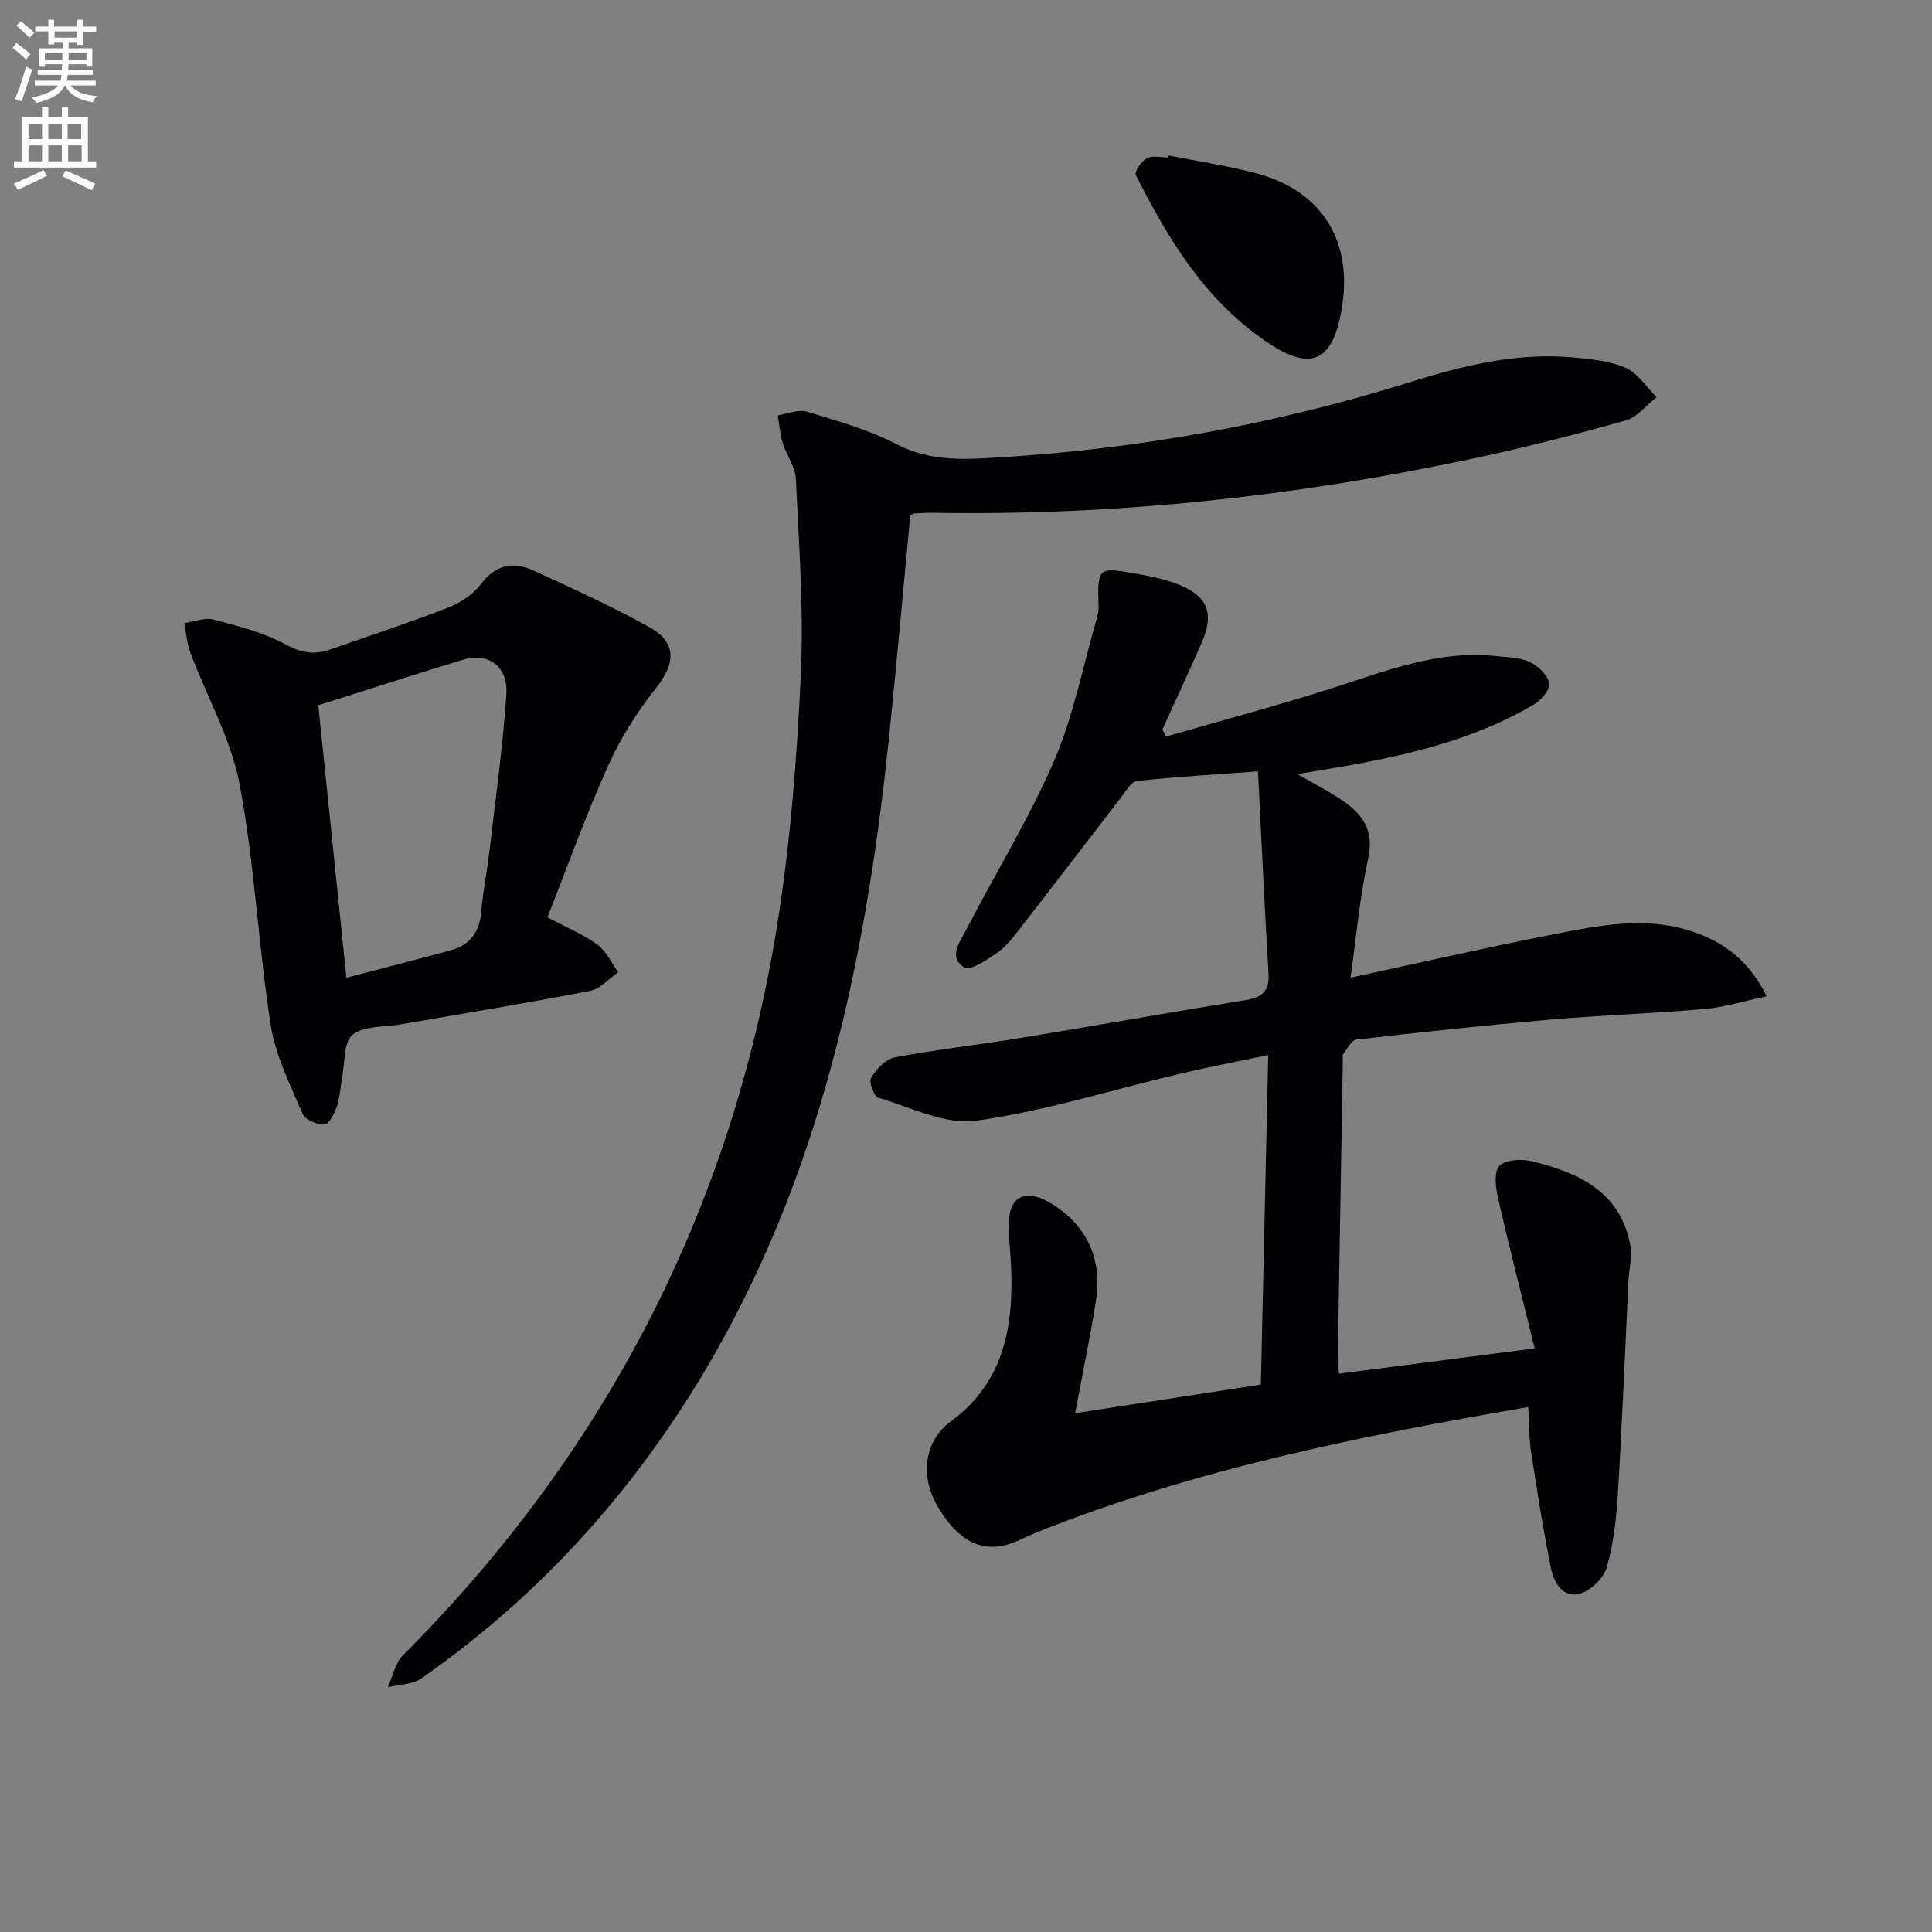
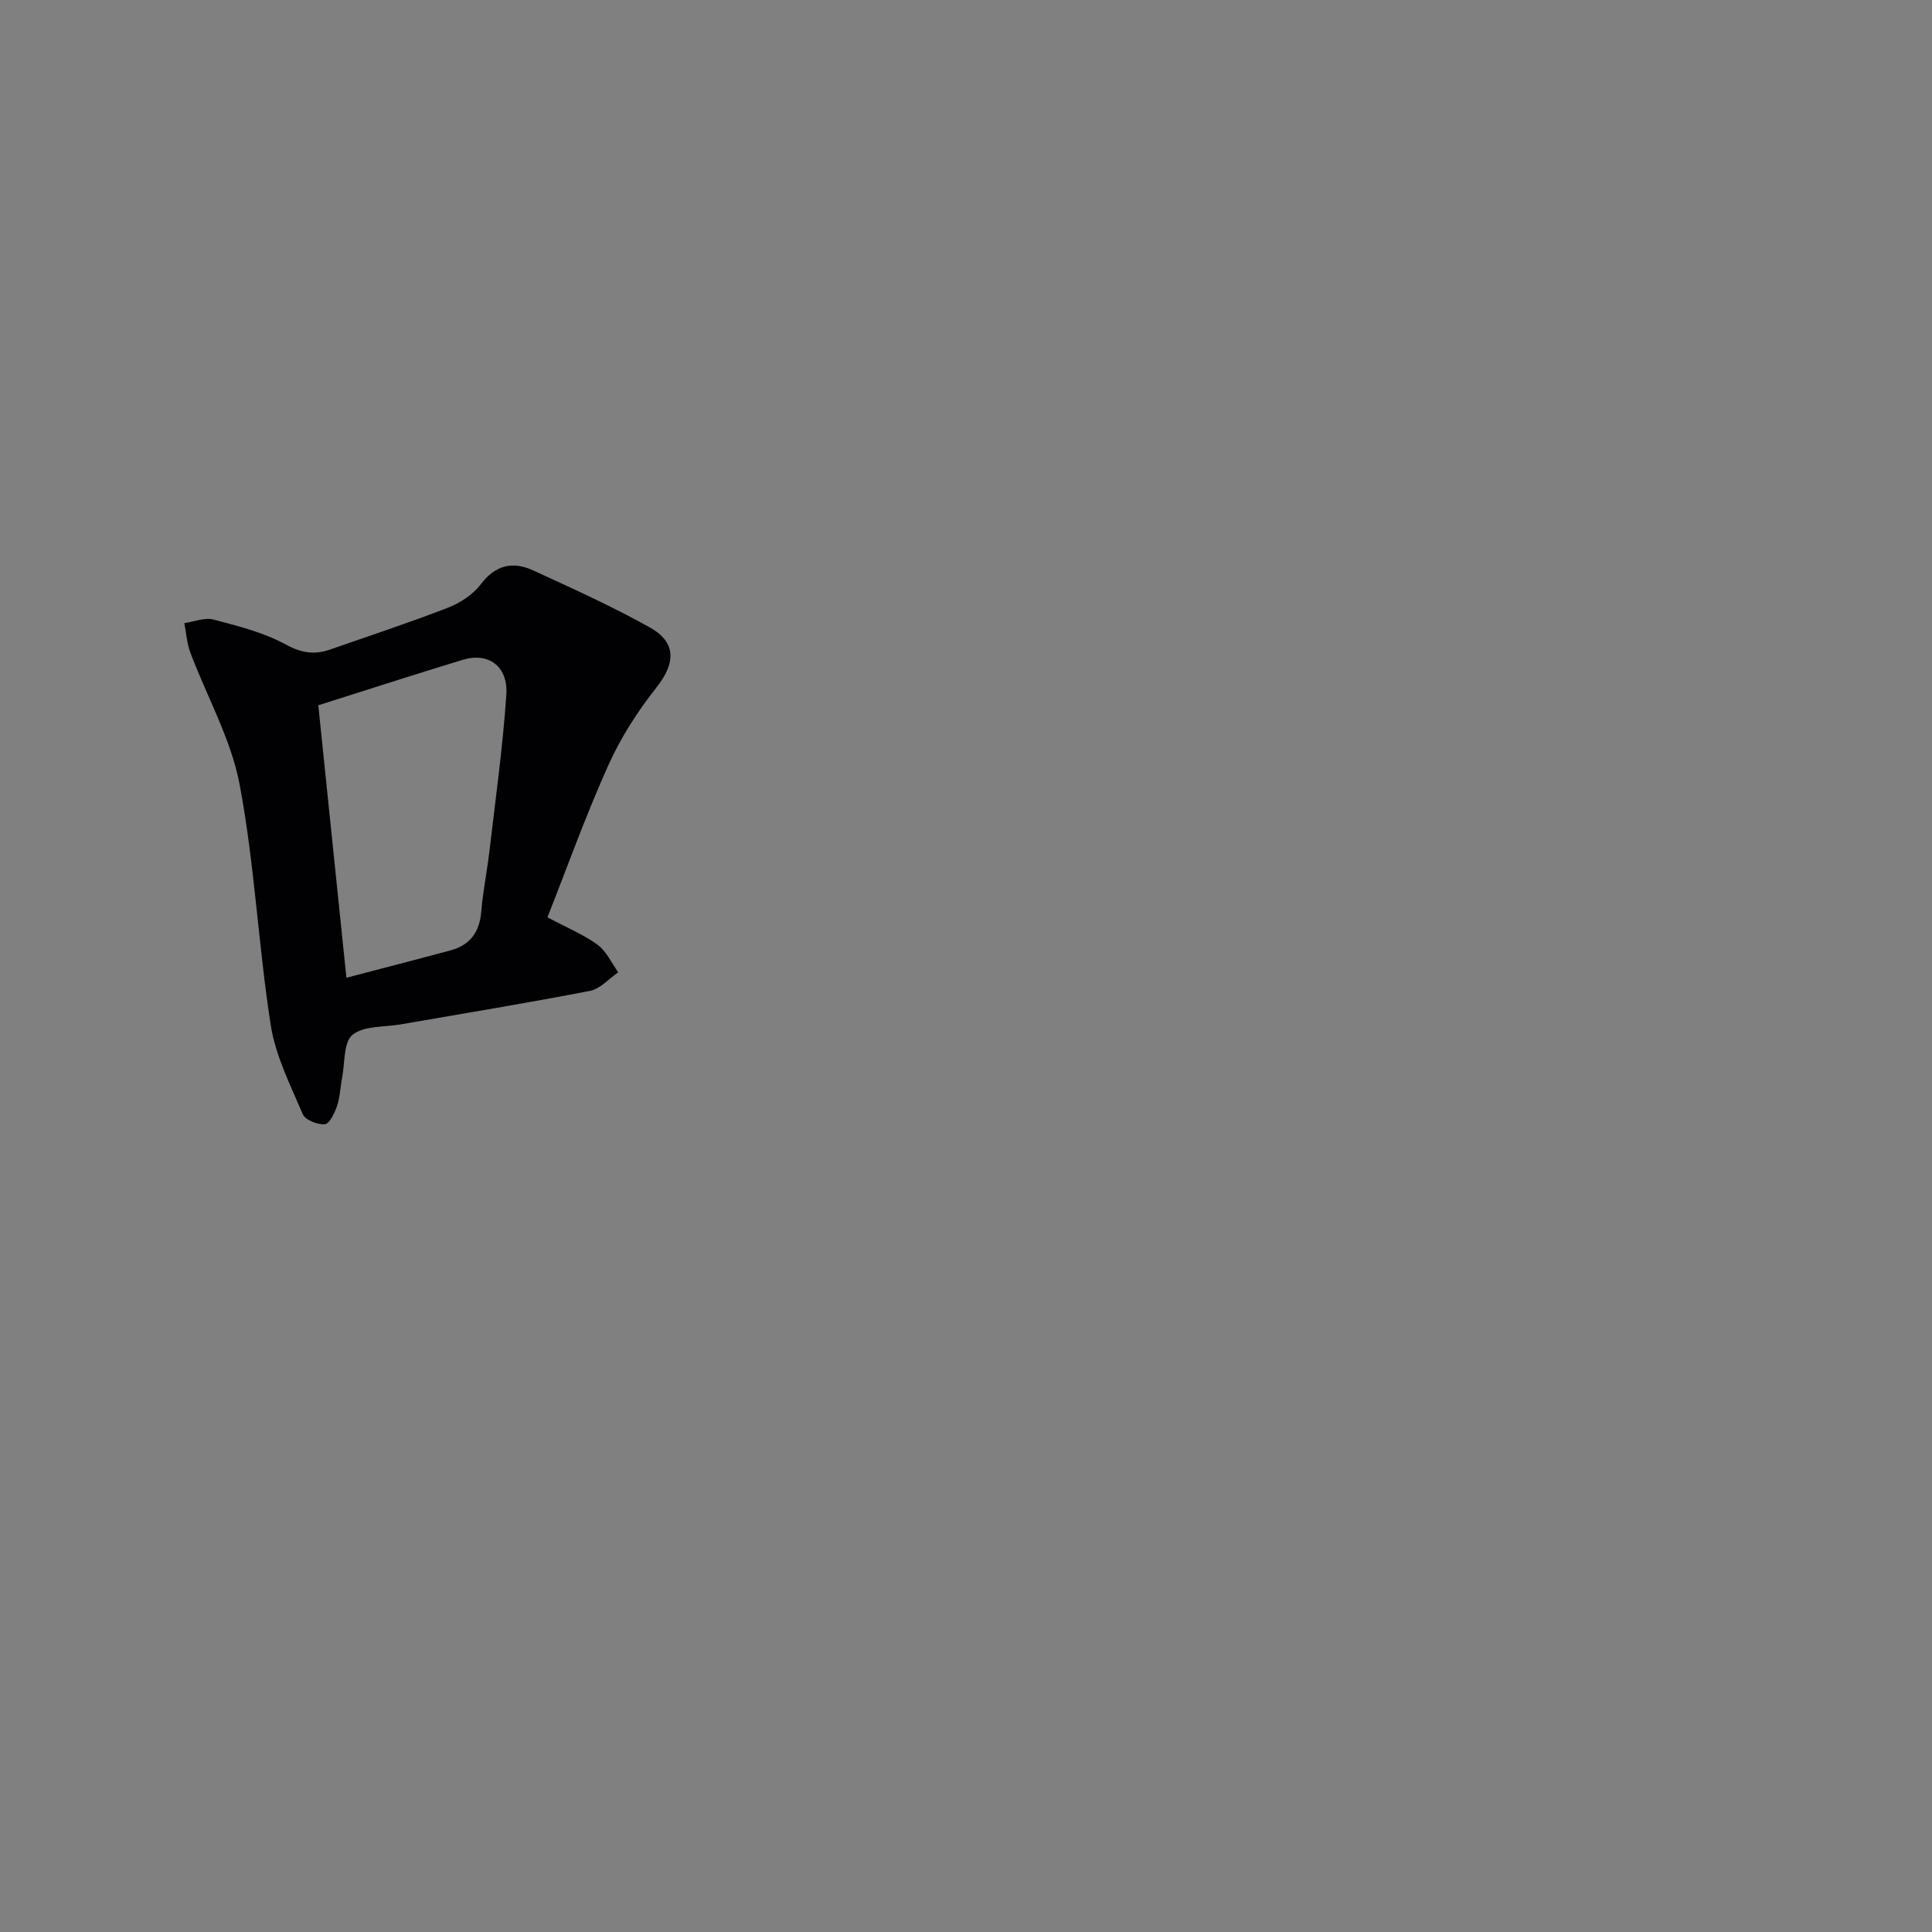
<svg xmlns="http://www.w3.org/2000/svg" enable-background="new 0 0 400 400" viewBox="0 0 400 400">
  <rect x="0" y="0" width="400" height="400" fill="#808080" stroke="none" />
-   <path d="m2.6 9.9.8-1c.9.7 1.9 1.4 2.9 2.3l-.9 1.1c-1.1-1-2-1.8-2.8-2.4zm.5 10.6c.9-2.1 1.6-4.3 2.3-6.7.4.2.8.4 1.3.6-.7 2.1-1.5 4.3-2.2 6.6zm.3-15.2.9-.9c1 .8 2 1.6 2.8 2.4l-1 1c-.9-.9-1.8-1.7-2.7-2.5zm12.6-1.2h1.2v1.4h2.7v1.1h-2.7v2.7h-1.2v-.6h-1.8v1.3h4.9v3.8h-1.2v-.5h-3.7c0 .4-.1.9-.1 1.2h5.1v1h-5.2c0 .5-.1.9-.2 1.2h6v1h-5.2c1.1 1.3 2.9 2 5.5 2.2-.4.4-.7.8-.9 1.3-2.9-.5-4.8-1.6-5.7-3.5h-.1c-.8 1.7-2.7 2.9-5.9 3.6-.2-.4-.6-.8-.9-1.1 2.8-.6 4.6-1.4 5.4-2.5h-4.8v-1h5.3c.1-.3.2-.7.2-1.2h-4.9v-1h5c0-.4 0-.8.1-1.2h-3.6v.5h-1.2v-3.8h4.9v-1.3h-1.8v.5h-1.2v-2.7h-2.7v-1h2.7v-1.4h1.2v1.4h4.8zm-6.7 8.3h3.6c0-.4 0-.9 0-1.4h-3.6zm1.9-4.6h4.8v-1.3h-4.7v1.3zm6.7 3.2h-3.7v1.4h3.7z" fill="#fbfcfa" />
-   <path d="m8.7 22.1h1.3v2.2h2.8v-2.2h1.3v2.2h4.1v9.1h1.7v1.3h-17v-1.3h1.7v-9.1h4.1zm.3 13.1.7 1.2c-1.8.9-3.8 1.9-6 2.9-.2-.4-.5-.8-.8-1.3 2.3-1 4.4-1.9 6.1-2.8zm-3.1-6.4h2.8v-3.2h-2.8zm0 4.6h2.8v-3.3h-2.8zm4.1-4.6h2.8v-3.2h-2.8zm0 4.6h2.8v-3.3h-2.8zm3.6 1.9c2.1.9 4.1 1.8 6.1 2.7l-.7 1.4c-2.2-1.1-4.2-2-6.1-2.9zm3.2-9.7h-2.8v3.2h2.8zm-2.7 7.8h2.8v-3.3h-2.8z" fill="#fbfcfa" />
  <g fill="#010104">
-     <path d="m316.41 291.31c-35.1 6.04-69.03 12.92-101.45 25.81-1.23.49-2.44 1.05-3.64 1.62-6.94 3.33-12.42 1.17-17.14-6.76-3.83-6.44-2.79-13.69 2.7-17.71 10.93-8.02 12.96-19.46 12.46-31.91-.13-3.15-.55-6.31-.45-9.45.17-5.22 3.47-6.76 8.23-4.04 7.69 4.4 11.23 11.59 9.76 20.63-1.24 7.68-2.83 15.3-4.29 23.09 12.37-1.91 25.09-3.87 38.46-5.93.5-22.3 1-44.84 1.52-68.22-6.46 1.36-12.41 2.48-18.29 3.87-14.04 3.32-27.92 7.73-42.15 9.72-6.44.9-13.57-2.78-20.28-4.76-.9-.27-2.02-3.3-1.51-4.12 1.1-1.78 3.01-3.88 4.89-4.23 8.64-1.64 17.4-2.6 26.09-4.03 15.56-2.55 31.08-5.33 46.64-7.85 3.42-.55 4.89-1.88 4.67-5.51-.82-13.58-1.43-27.18-2.18-41.83-8.98.66-17.04 1.12-25.05 2-1.23.14-2.34 2.16-3.33 3.45-7.13 9.21-14.19 18.48-21.34 27.67-1.32 1.7-2.77 3.45-4.52 4.63-2.02 1.36-5.35 3.59-6.54 2.86-3.48-2.13-.87-5.38.39-7.83 6.01-11.66 12.96-22.89 18.15-34.9 4.04-9.34 5.99-19.6 8.84-29.45.23-.79.42-1.63.4-2.45-.24-8.28-.24-8.34 8.1-6.85 2.76.49 5.55 1.08 8.15 2.07 6.3 2.4 7.79 6.04 5.12 12.11-2.66 6.04-5.43 12.03-8.16 18.04.25.48.5.96.75 1.45 11.86-3.44 23.82-6.6 35.57-10.4 10.77-3.49 21.35-7.56 32.98-6.25 2.3.26 4.79.27 6.8 1.23 1.71.82 3.64 2.68 3.98 4.37.25 1.24-1.62 3.5-3.1 4.37-11.17 6.61-23.53 9.87-36.16 12.25-4.02.76-8.06 1.38-12.84 2.2 3.51 2.04 6.45 3.54 9.15 5.37 4.21 2.85 6.78 6.16 5.49 12.03-1.77 8.05-2.47 16.32-3.67 24.75 14.47-3.12 28.18-6.27 41.97-8.97 9.41-1.84 18.89-3.8 28.51-.68 6.79 2.2 11.99 6.07 15.68 13.5-4.71.99-8.8 2.28-12.97 2.64-10.6.93-21.24 1.27-31.84 2.19-13.41 1.16-26.79 2.6-40.16 4.14-1.03.12-1.88 1.97-2.75 3.07-.16.2-.02.65-.03.98-.35 20.31-.7 40.61-1.03 60.92-.02 1.3.12 2.6.21 4.2 13.17-1.7 26.06-3.36 40.54-5.24-2.75-11.16-5.29-21.02-7.55-30.95-.51-2.23-.96-5.52.22-6.81 1.21-1.33 4.62-1.52 6.76-.99 9.52 2.35 18.17 6.16 20.32 17.18.49 2.5-.22 5.22-.35 7.85-.71 14.61-1.29 29.23-2.18 43.83-.31 5.11-.9 10.31-2.29 15.2-.63 2.22-3.25 4.78-5.48 5.44-3.59 1.06-5.47-2.26-6.07-5.2-1.65-8.11-2.92-16.3-4.18-24.49-.39-2.75-.33-5.57-.53-8.92z" />
-     <path d="m188.46 106.72c-1.46 15.35-2.82 30.71-4.41 46.05-4.83 46.44-14.3 91.53-38.81 132.21-14.99 24.86-34.17 45.85-57.97 62.5-1.85 1.29-4.63 1.26-6.97 1.84 1-2.21 1.48-4.95 3.08-6.56 41.97-42.02 68.01-92.3 77.47-150.88 2.77-17.16 4.12-34.62 4.95-52 .64-13.53-.4-27.16-1.02-40.73-.11-2.5-1.94-4.88-2.71-7.4-.57-1.85-.71-3.83-1.04-5.76 2.01-.3 4.23-1.3 5.99-.77 6.35 1.93 12.86 3.75 18.7 6.79 7 3.64 14.18 3.12 21.39 2.67 28.79-1.76 57.03-6.88 84.56-15.48 11.06-3.45 22.07-6.22 33.71-5.22 3.78.33 7.76.69 11.16 2.16 2.55 1.1 4.32 4 6.44 6.1-2.12 1.65-4.01 4.14-6.4 4.82-10.54 2.95-21.17 5.67-31.88 7.94-36.7 7.8-73.81 11.79-111.37 11.17-1.33-.02-2.66.04-3.99.12-.3.03-.59.28-.88.43z" />
    <path d="m113.34 189.92c4.06 2.16 7.48 3.56 10.38 5.68 1.84 1.35 2.89 3.77 4.29 5.71-1.95 1.32-3.74 3.43-5.86 3.84-13.01 2.52-26.09 4.66-39.15 6.93-3.42.6-7.63.25-10.01 2.16-1.89 1.52-1.56 5.82-2.16 8.9-.38 1.95-.43 4-1.06 5.87-.49 1.44-1.56 3.67-2.52 3.75-1.5.13-4.05-.88-4.56-2.08-2.57-6.02-5.65-12.1-6.64-18.46-2.58-16.54-3.34-33.39-6.44-49.81-1.78-9.4-6.78-18.18-10.2-27.3-.72-1.92-.85-4.06-1.25-6.1 2.02-.29 4.21-1.21 6.03-.74 5.11 1.34 10.39 2.67 14.97 5.16 3.28 1.79 5.97 2.18 9.22 1.04 8.12-2.85 16.31-5.53 24.33-8.64 2.54-.99 5.2-2.71 6.81-4.84 3.07-4.07 6.67-4.82 10.88-2.89 8.11 3.73 16.28 7.42 24.07 11.76 5.68 3.16 5.41 7.47 1.4 12.53-3.88 4.9-7.35 10.33-9.91 16.02-4.68 10.38-8.52 21.13-12.62 31.51zm-41.62 12.51c7.26-1.91 14.44-3.74 21.59-5.68 3.99-1.08 5.97-3.75 6.32-7.94.36-4.29 1.23-8.54 1.73-12.82 1.25-10.71 2.75-21.41 3.47-32.16.4-5.92-3.73-8.84-9.04-7.22-9.96 3.03-19.86 6.24-29.89 9.41 1.91 18.48 3.83 37.1 5.82 56.41z" />
-     <path d="m242.02 32.2c5.99 1.19 12.05 2.1 17.94 3.64 13.77 3.61 20.27 14.13 17.81 28.24-1.95 11.2-6.6 12.95-16.13 6.3-12.41-8.65-19.9-21.08-26.49-34.18-.33-.65 1.21-2.86 2.34-3.45 1.17-.61 2.91-.14 4.4-.14.04-.13.08-.27.13-.41z" />
  </g>
</svg>